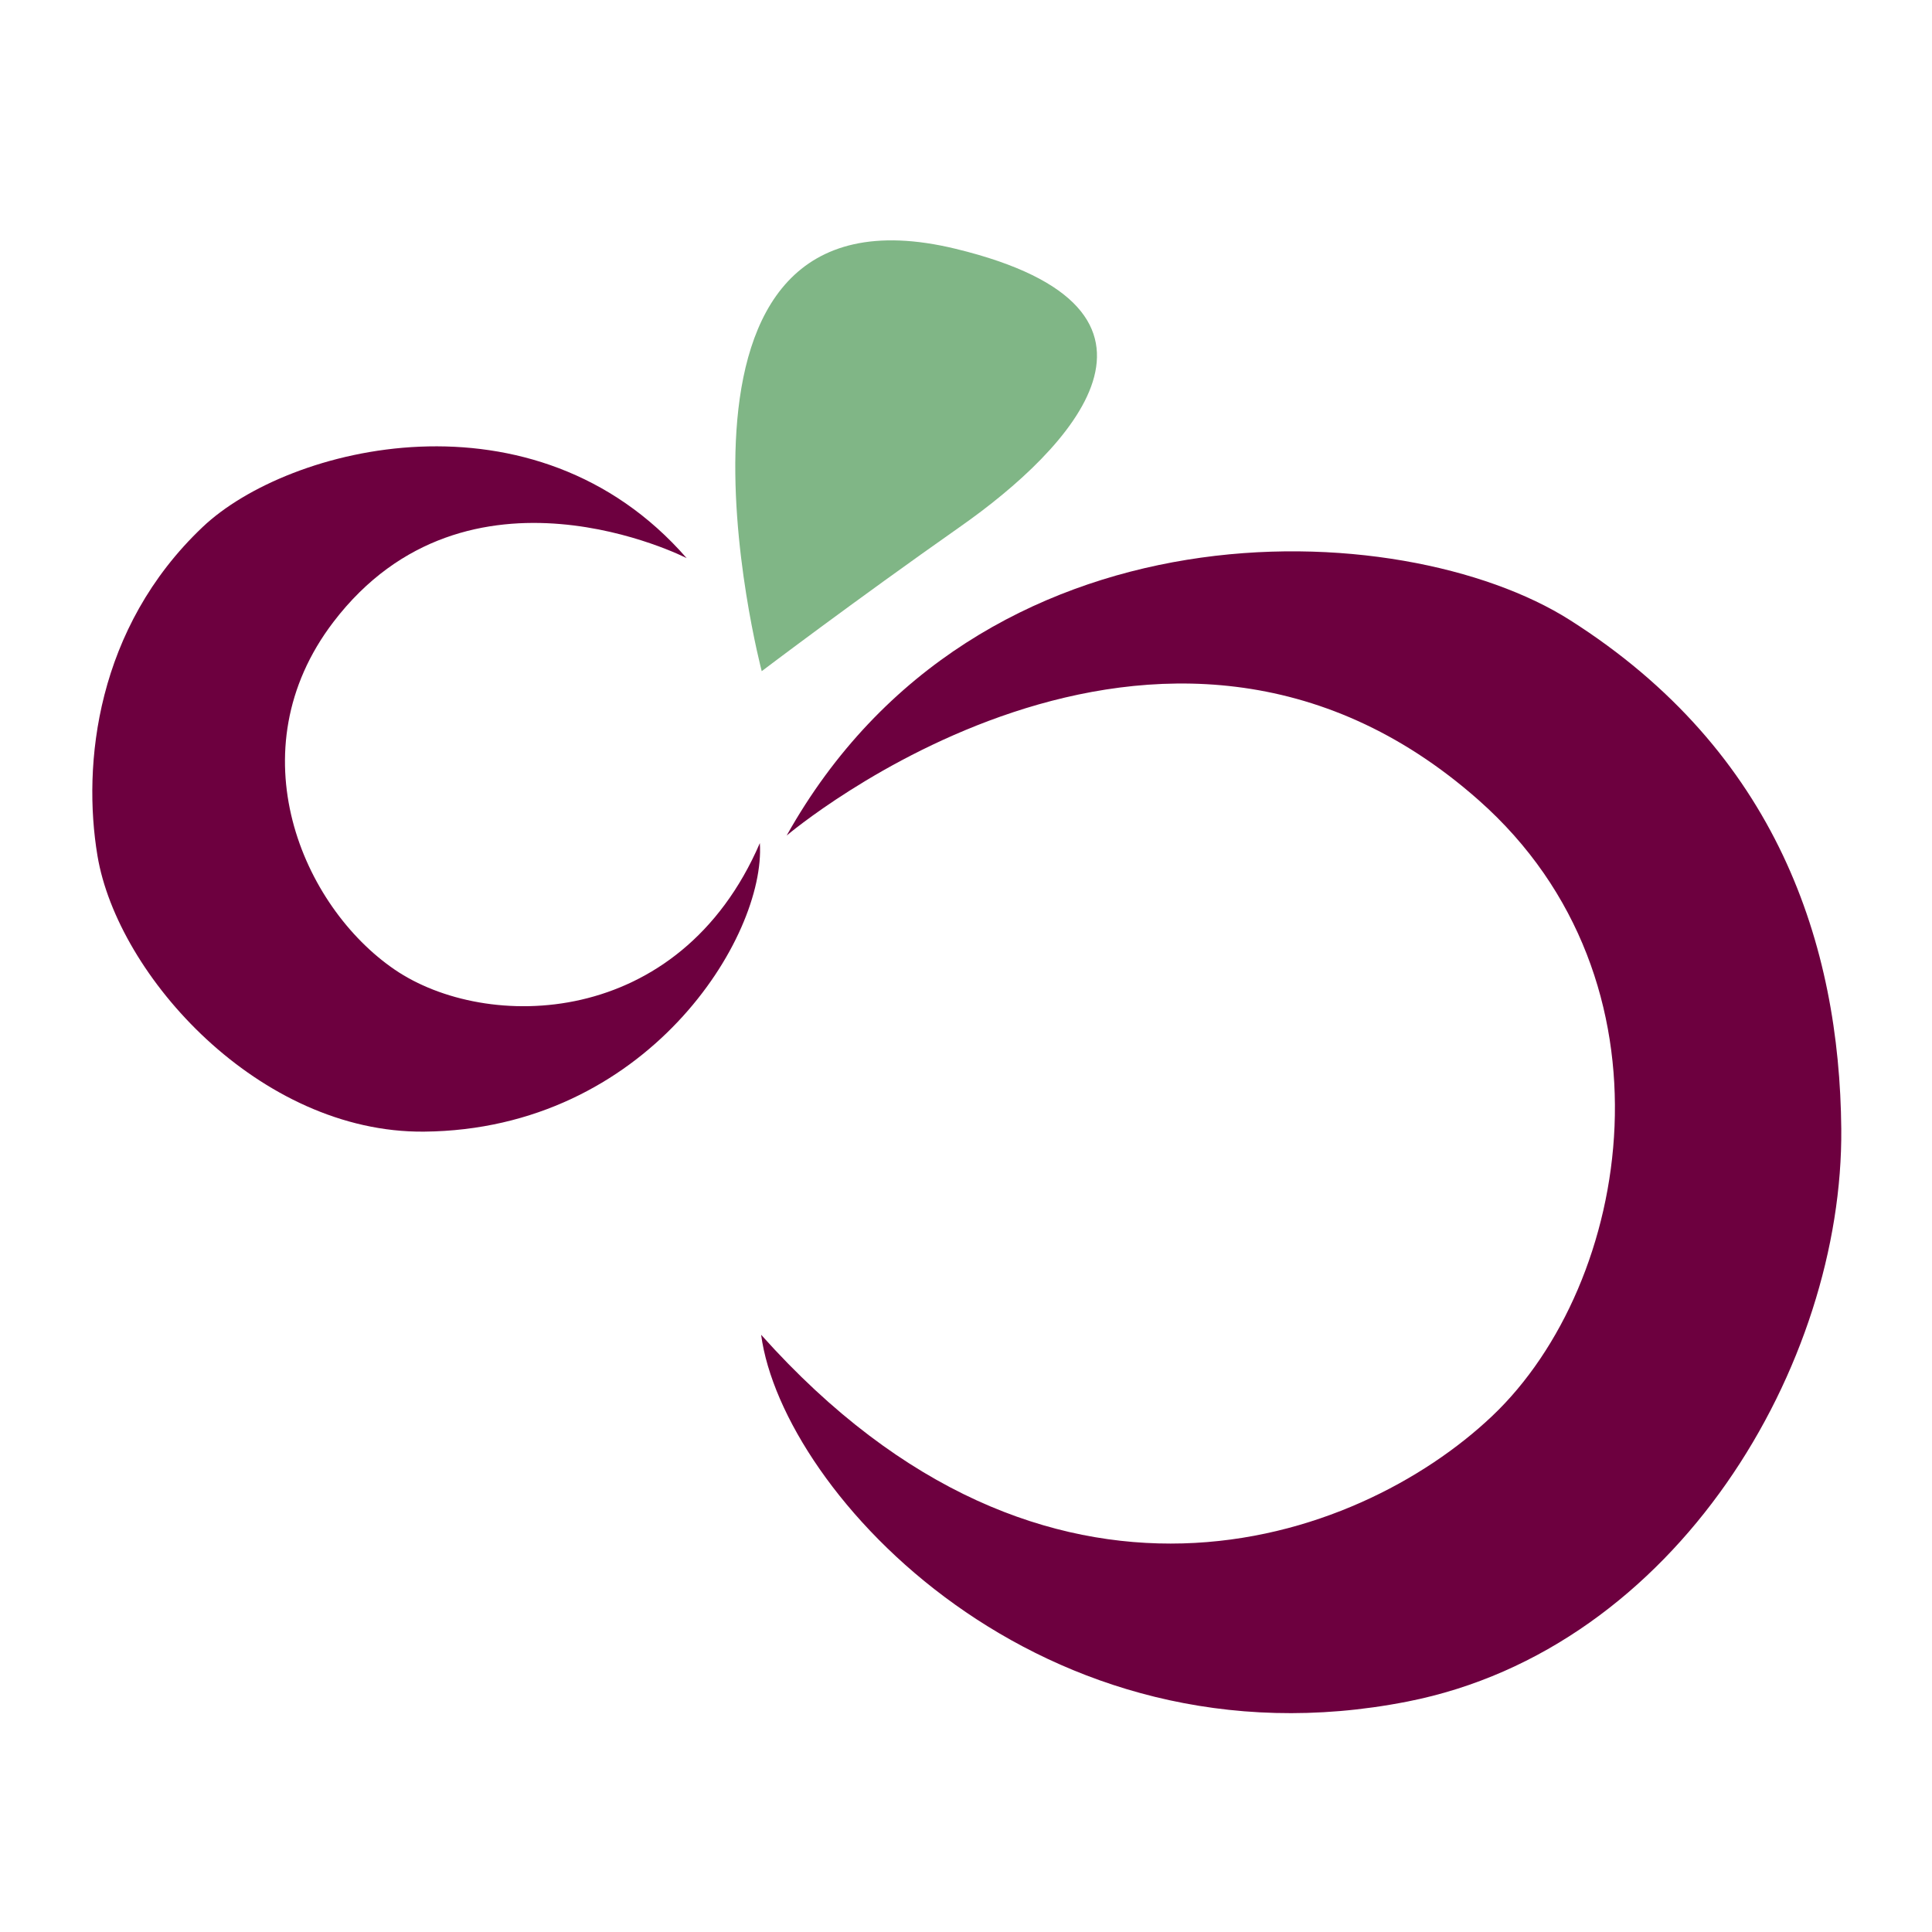
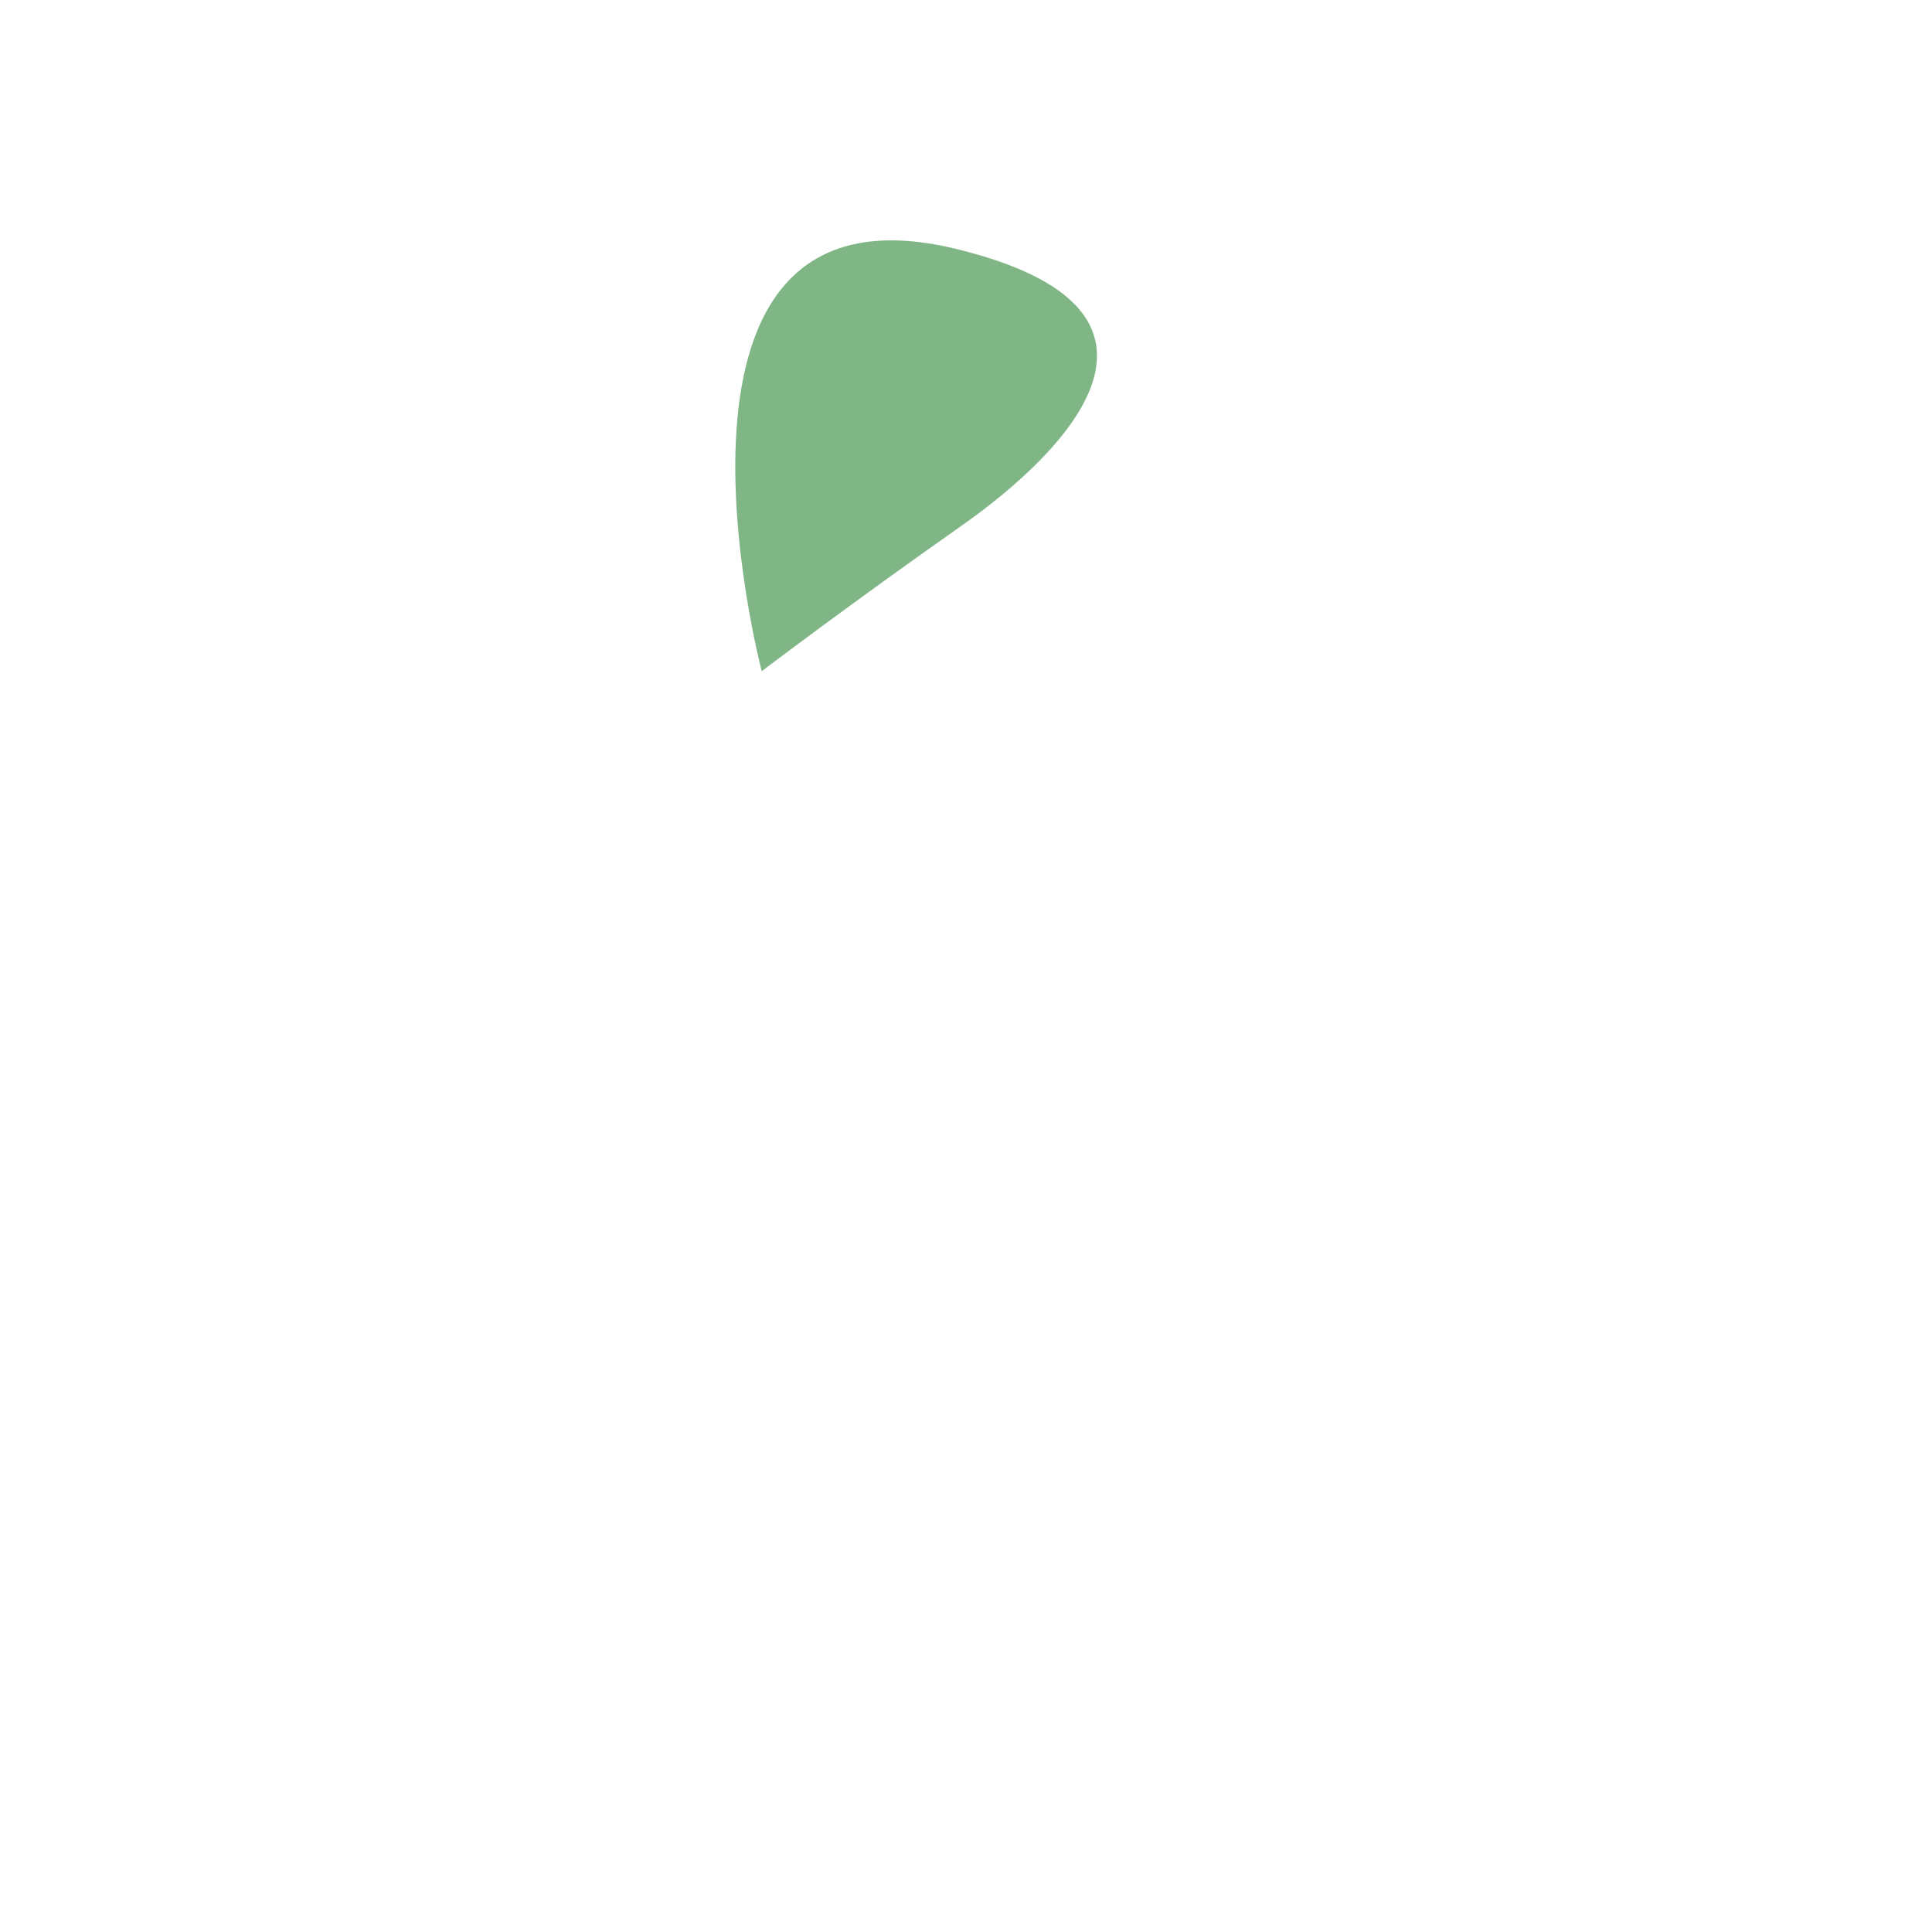
<svg xmlns="http://www.w3.org/2000/svg" width="100%" height="100%" viewBox="0 0 189 189" version="1.1" xml:space="preserve" style="fill-rule:evenodd;clip-rule:evenodd;stroke-linejoin:round;stroke-miterlimit:2;">
  <g transform="matrix(1,0,0,1,-4.26326e-14,2.661)">
    <g id="Layer3" transform="matrix(0.107,0,0,0.107,-199.689,-630.756)">
      <g transform="matrix(1.008,-0.218,0.211,0.977,-1383.11,699.517)">
-         <path d="M2522.02,6643.95C2509.65,6729.19 2370.38,6878.18 2177.07,6836.99C2034.25,6806.55 1940.58,6638.51 1945.67,6527.19C1949.55,6442.43 1987.3,6323.18 2098.38,6253.61C2188.02,6197.45 2412.95,6189.84 2511.91,6375.02C2511.91,6375.02 2343.15,6232.42 2193.81,6363.87C2084.5,6460.09 2113.7,6612.28 2181.92,6686.46C2249.42,6759.85 2417.35,6795.14 2522.02,6643.95Z" style="fill:rgb(109,0,63);" />
-       </g>
+         </g>
      <g transform="matrix(-1.725,-0.022,-0.022,1.698,7058.77,-4135.57)">
-         <path d="M2522.02,6643.95C2509.65,6729.19 2370.38,6878.18 2177.07,6836.99C2034.25,6806.55 1948.31,6652.08 1951.04,6525.71C1953.17,6427.17 1987.3,6323.18 2098.38,6253.61C2188.02,6197.45 2412.95,6189.84 2511.91,6375.02C2511.91,6375.02 2316.16,6201.74 2145.44,6351.23C2035.88,6447.17 2060.83,6610.33 2134.06,6682.68C2204.93,6752.7 2368.58,6814.09 2522.02,6643.95Z" style="fill:rgb(109,0,63);" />
-       </g>
+         </g>
    </g>
    <g transform="matrix(0.091,0.013,-0.012,0.086,-87.031,-540.254)">
      <g id="Layer5">
        <path d="M2647.47,6614.35C2647.47,6614.35 2434.57,6076.18 2789.79,6112.4C3062.26,6140.18 2939.24,6318.61 2836.21,6420.78C2733.38,6522.75 2647.47,6614.35 2647.47,6614.35Z" style="fill:rgb(128,182,134);" />
      </g>
    </g>
  </g>
</svg>